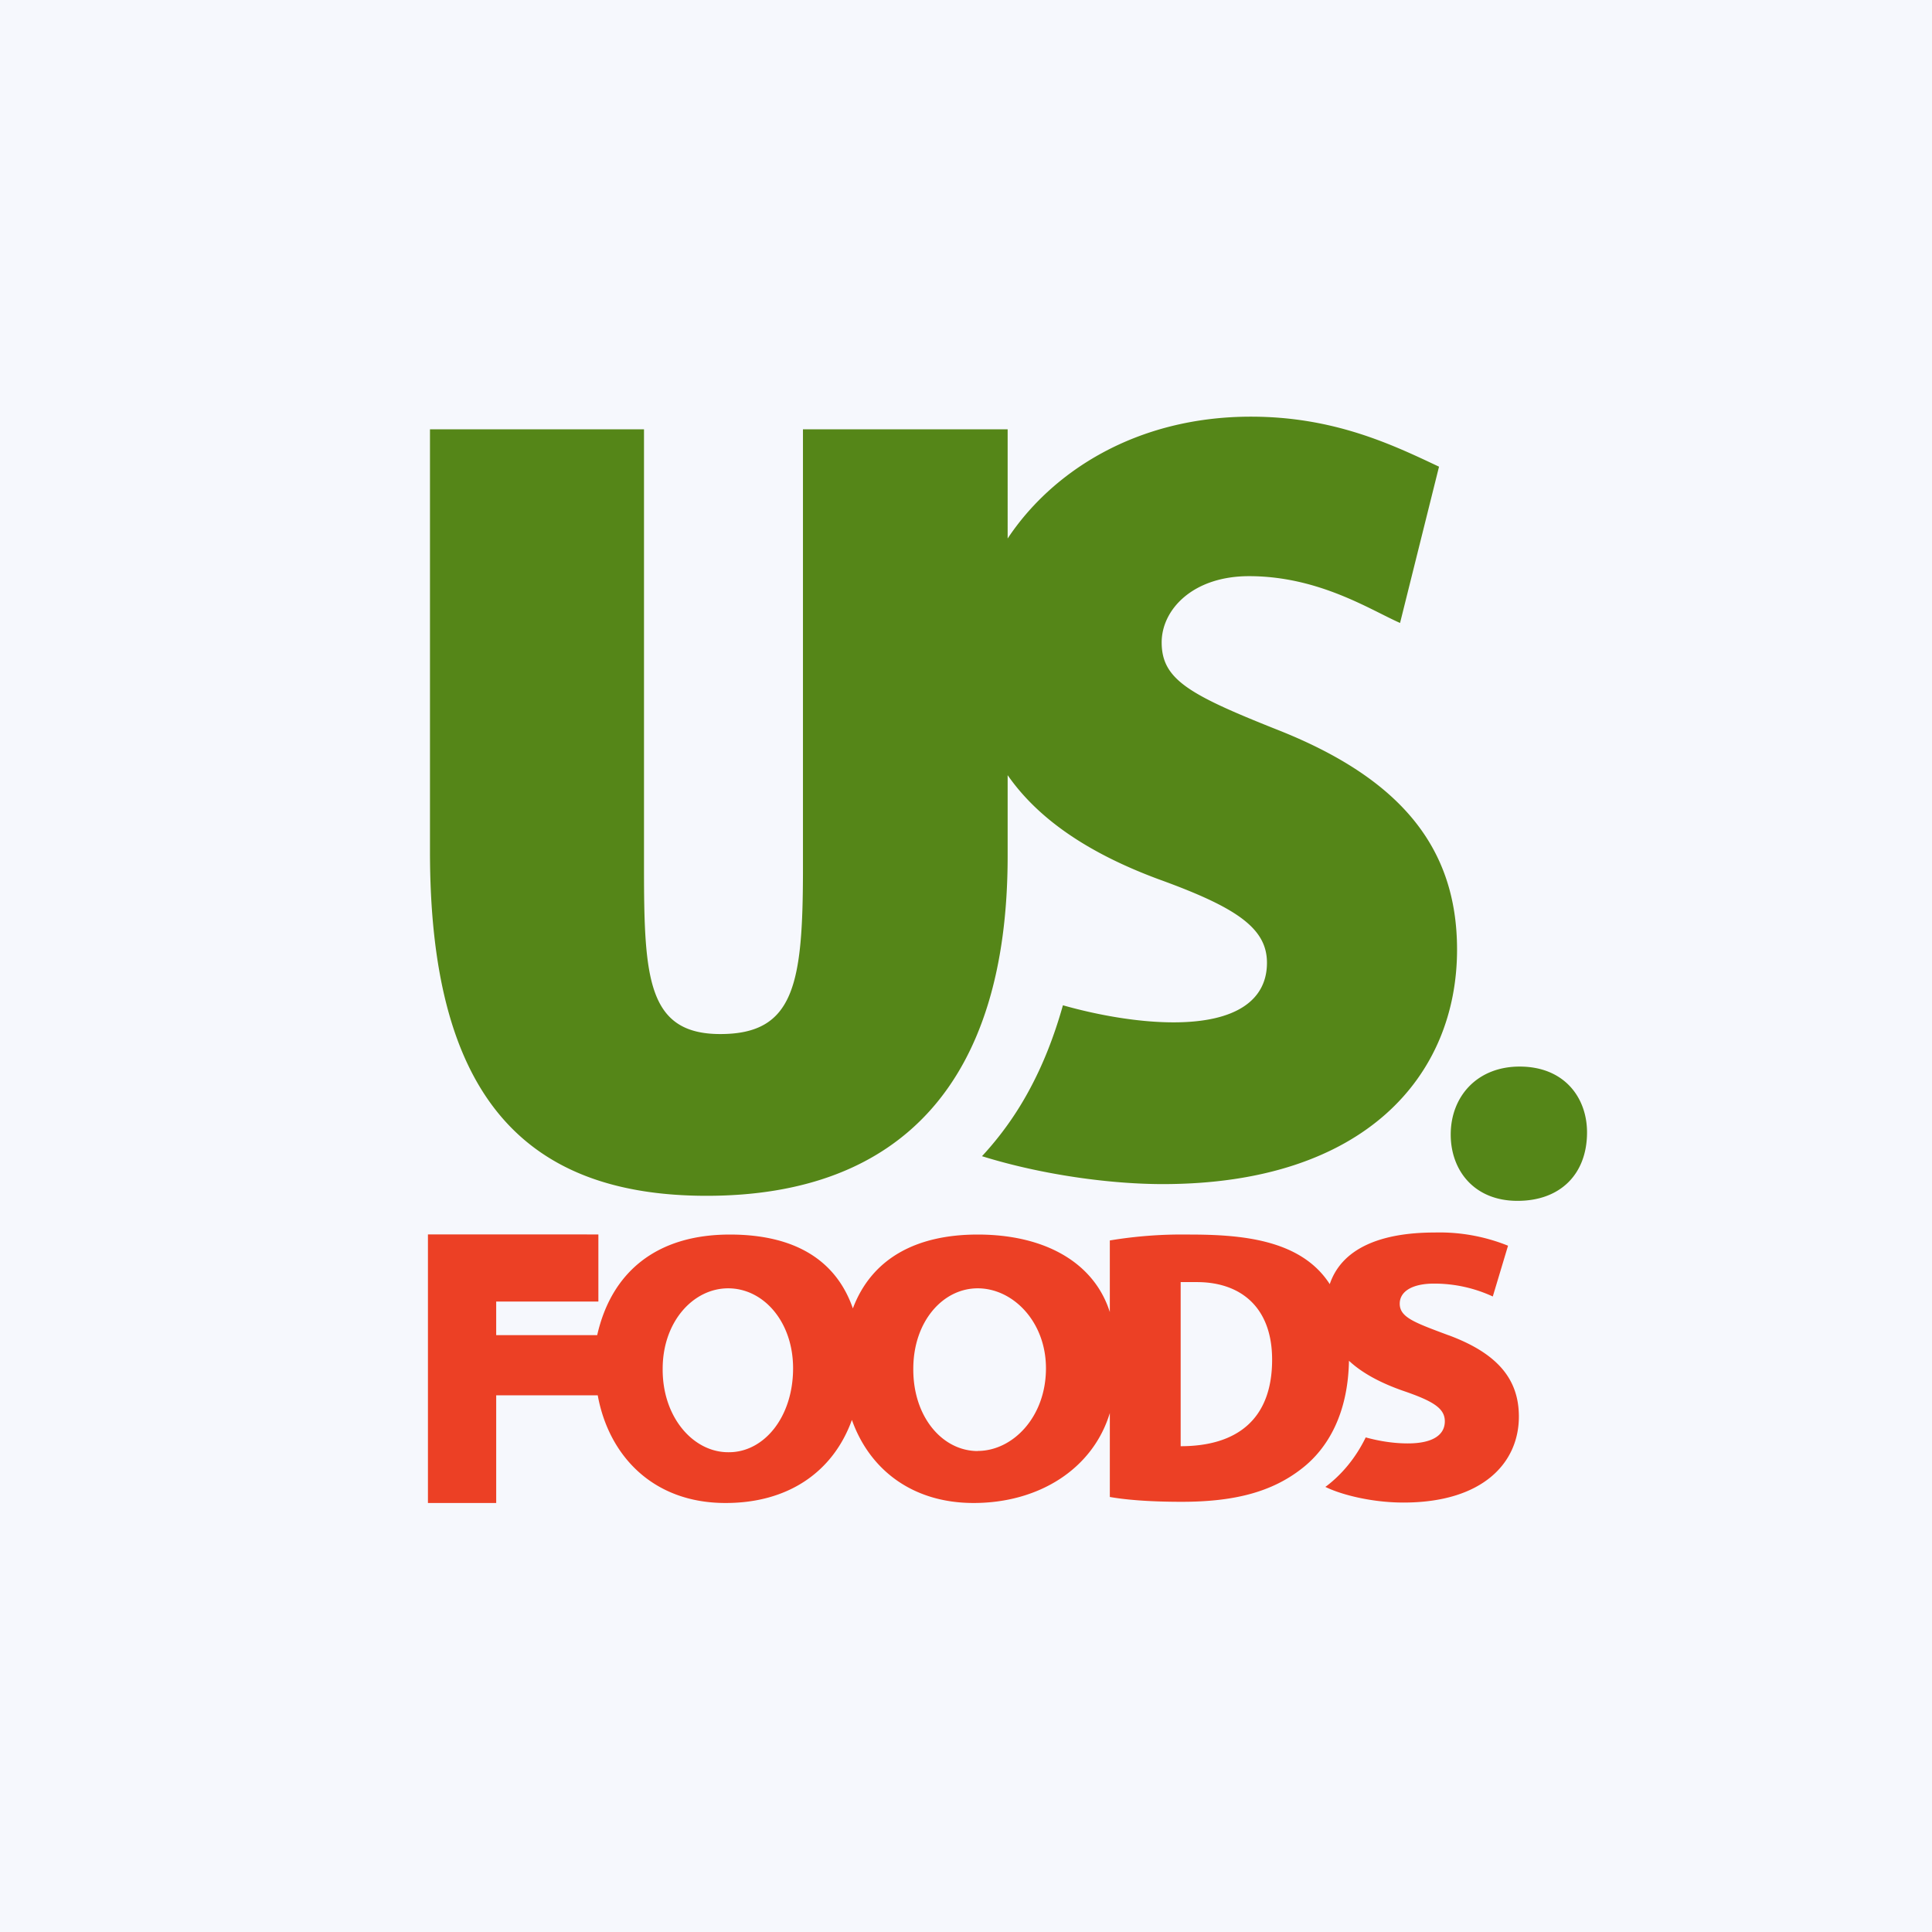
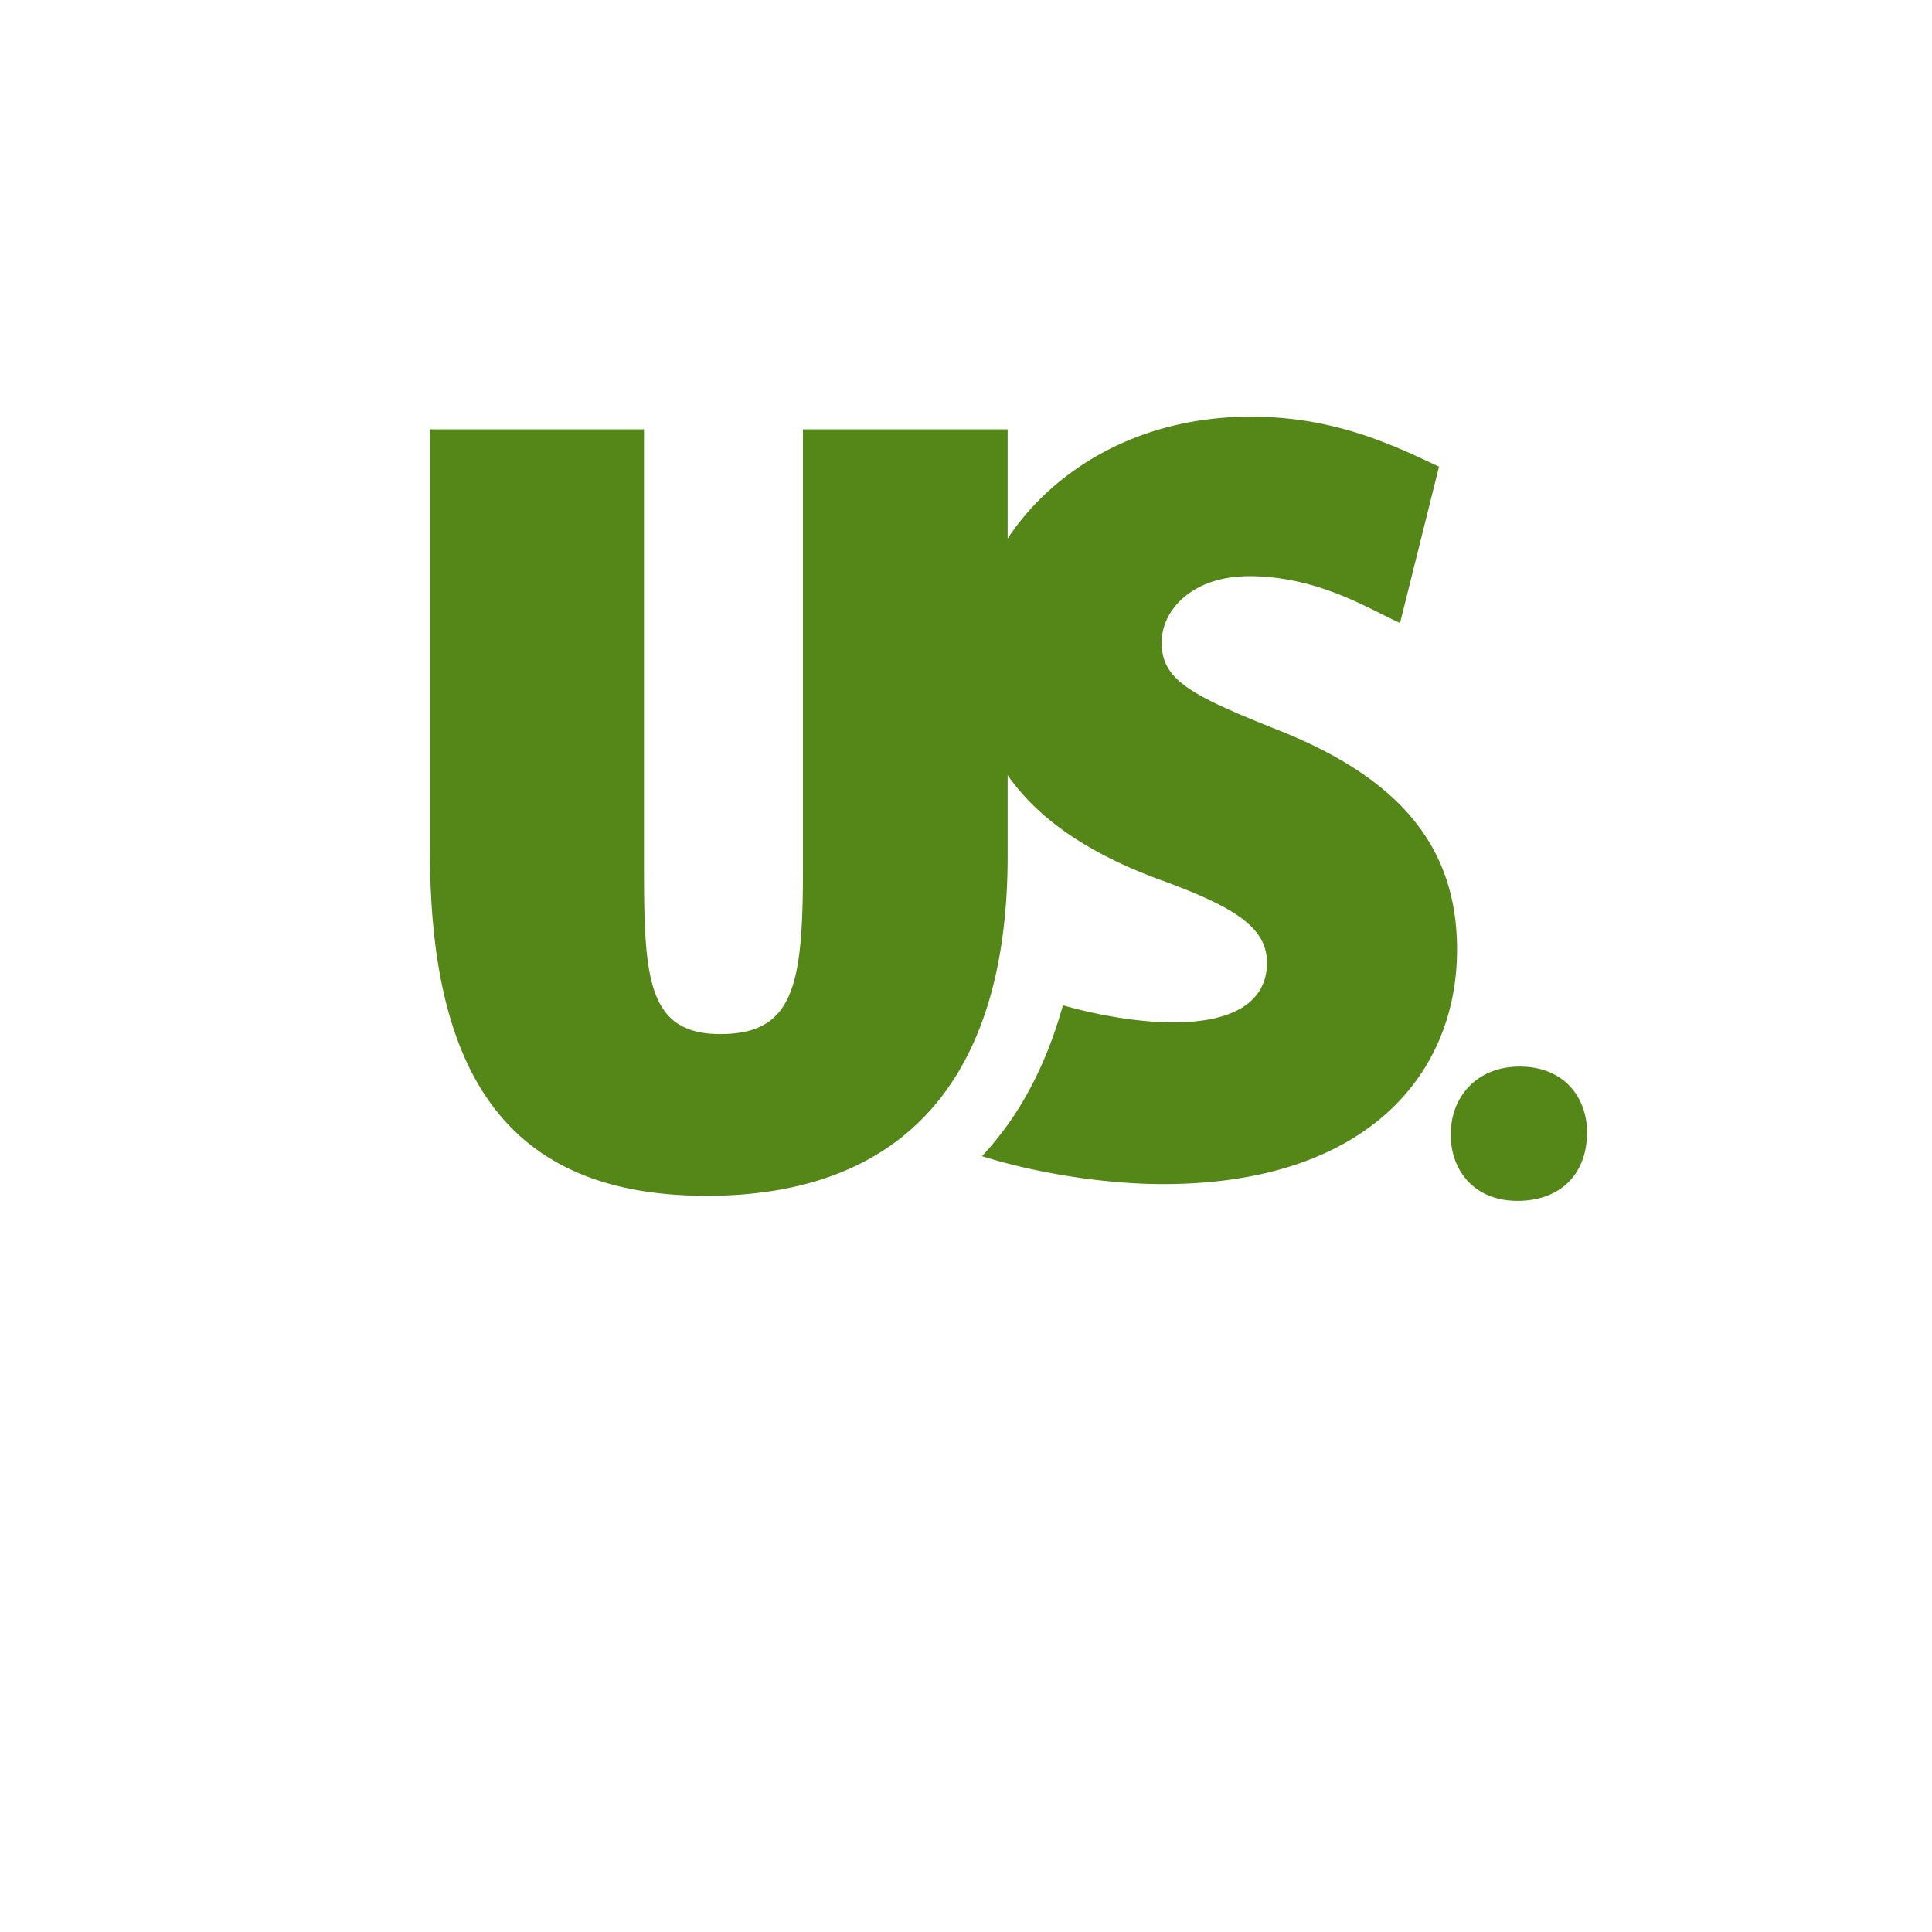
<svg xmlns="http://www.w3.org/2000/svg" width="18" height="18">
-   <path fill="#F6F8FD" d="M0 0h18v18H0z" />
-   <path d="M13.495 12.44c-.319-.119-.454-.167-.454-.294 0-.112.113-.187.32-.187.25 0 .438.07.547.12l.142-.473a1.707 1.707 0 00-.682-.123c-.52 0-.869.156-.979.481-.272-.423-.84-.462-1.317-.462a4.1 4.1 0 00-.732.055v.667c-.148-.465-.61-.722-1.231-.722-.576 0-.988.225-1.163.688-.156-.449-.54-.688-1.146-.688-.684 0-1.103.35-1.236.937h-.941v-.313h.952v-.625H3.987v2.502h.636V13h.946c.103.564.516 1.003 1.189 1.003h.004c.581 0 1-.289 1.175-.774.16.452.552.774 1.134.774.606 0 1.11-.315 1.269-.838v.782c.13.023.343.045.669.045.495 0 .843-.093 1.12-.31.24-.186.43-.508.439-1.004.123.115.293.205.496.277.285.097.397.164.397.287 0 .127-.112.206-.345.206-.137 0-.272-.023-.392-.056-.092.189-.218.34-.362.451l-.014.01c.147.073.433.146.727.146.739 0 1.076-.369 1.076-.801 0-.351-.202-.59-.655-.758zm-6.703 1.09h-.008c-.326 0-.614-.327-.61-.778 0-.437.284-.749.61-.749.33 0 .605.312.605.745 0 .455-.271.782-.597.782zm2.317-.011c-.327 0-.603-.316-.6-.767 0-.437.273-.749.6-.749.33 0 .636.312.636.745 0 .455-.31.77-.636.77zM11 13.473v-1.528h.151c.405 0 .701.231.701.723 0 .561-.334.806-.852.806z" fill="#EC4025" />
  <path d="M14.137 11.188c-.401 0-.621-.282-.621-.618 0-.353.245-.633.642-.633.417 0 .628.29.628.613 0 .39-.25.638-.647.638M11.891 6.795c-.814-.324-1.068-.466-1.068-.81 0-.303.287-.617.814-.617.65 0 1.13.314 1.407.436l.363-1.456c-.43-.203-.976-.466-1.752-.466-1.071 0-1.856.515-2.267 1.135V4H7.481v4.087c0 1.082-.08 1.547-.77 1.547-.68 0-.711-.525-.711-1.557V4H4.006v3.936c0 2.184.807 3.205 2.578 3.205 1.809 0 2.804-1.062 2.804-3.165v-.754c.292.42.77.733 1.402.968.727.263 1.014.455 1.014.78 0 .342-.279.555-.871.555-.31 0-.68-.06-1.03-.159-.08.284-.183.55-.317.796a2.988 2.988 0 01-.437.61c.568.177 1.207.26 1.684.26 1.885 0 2.742-1.012 2.742-2.185 0-.95-.526-1.597-1.684-2.052z" fill="#558618" />
</svg>